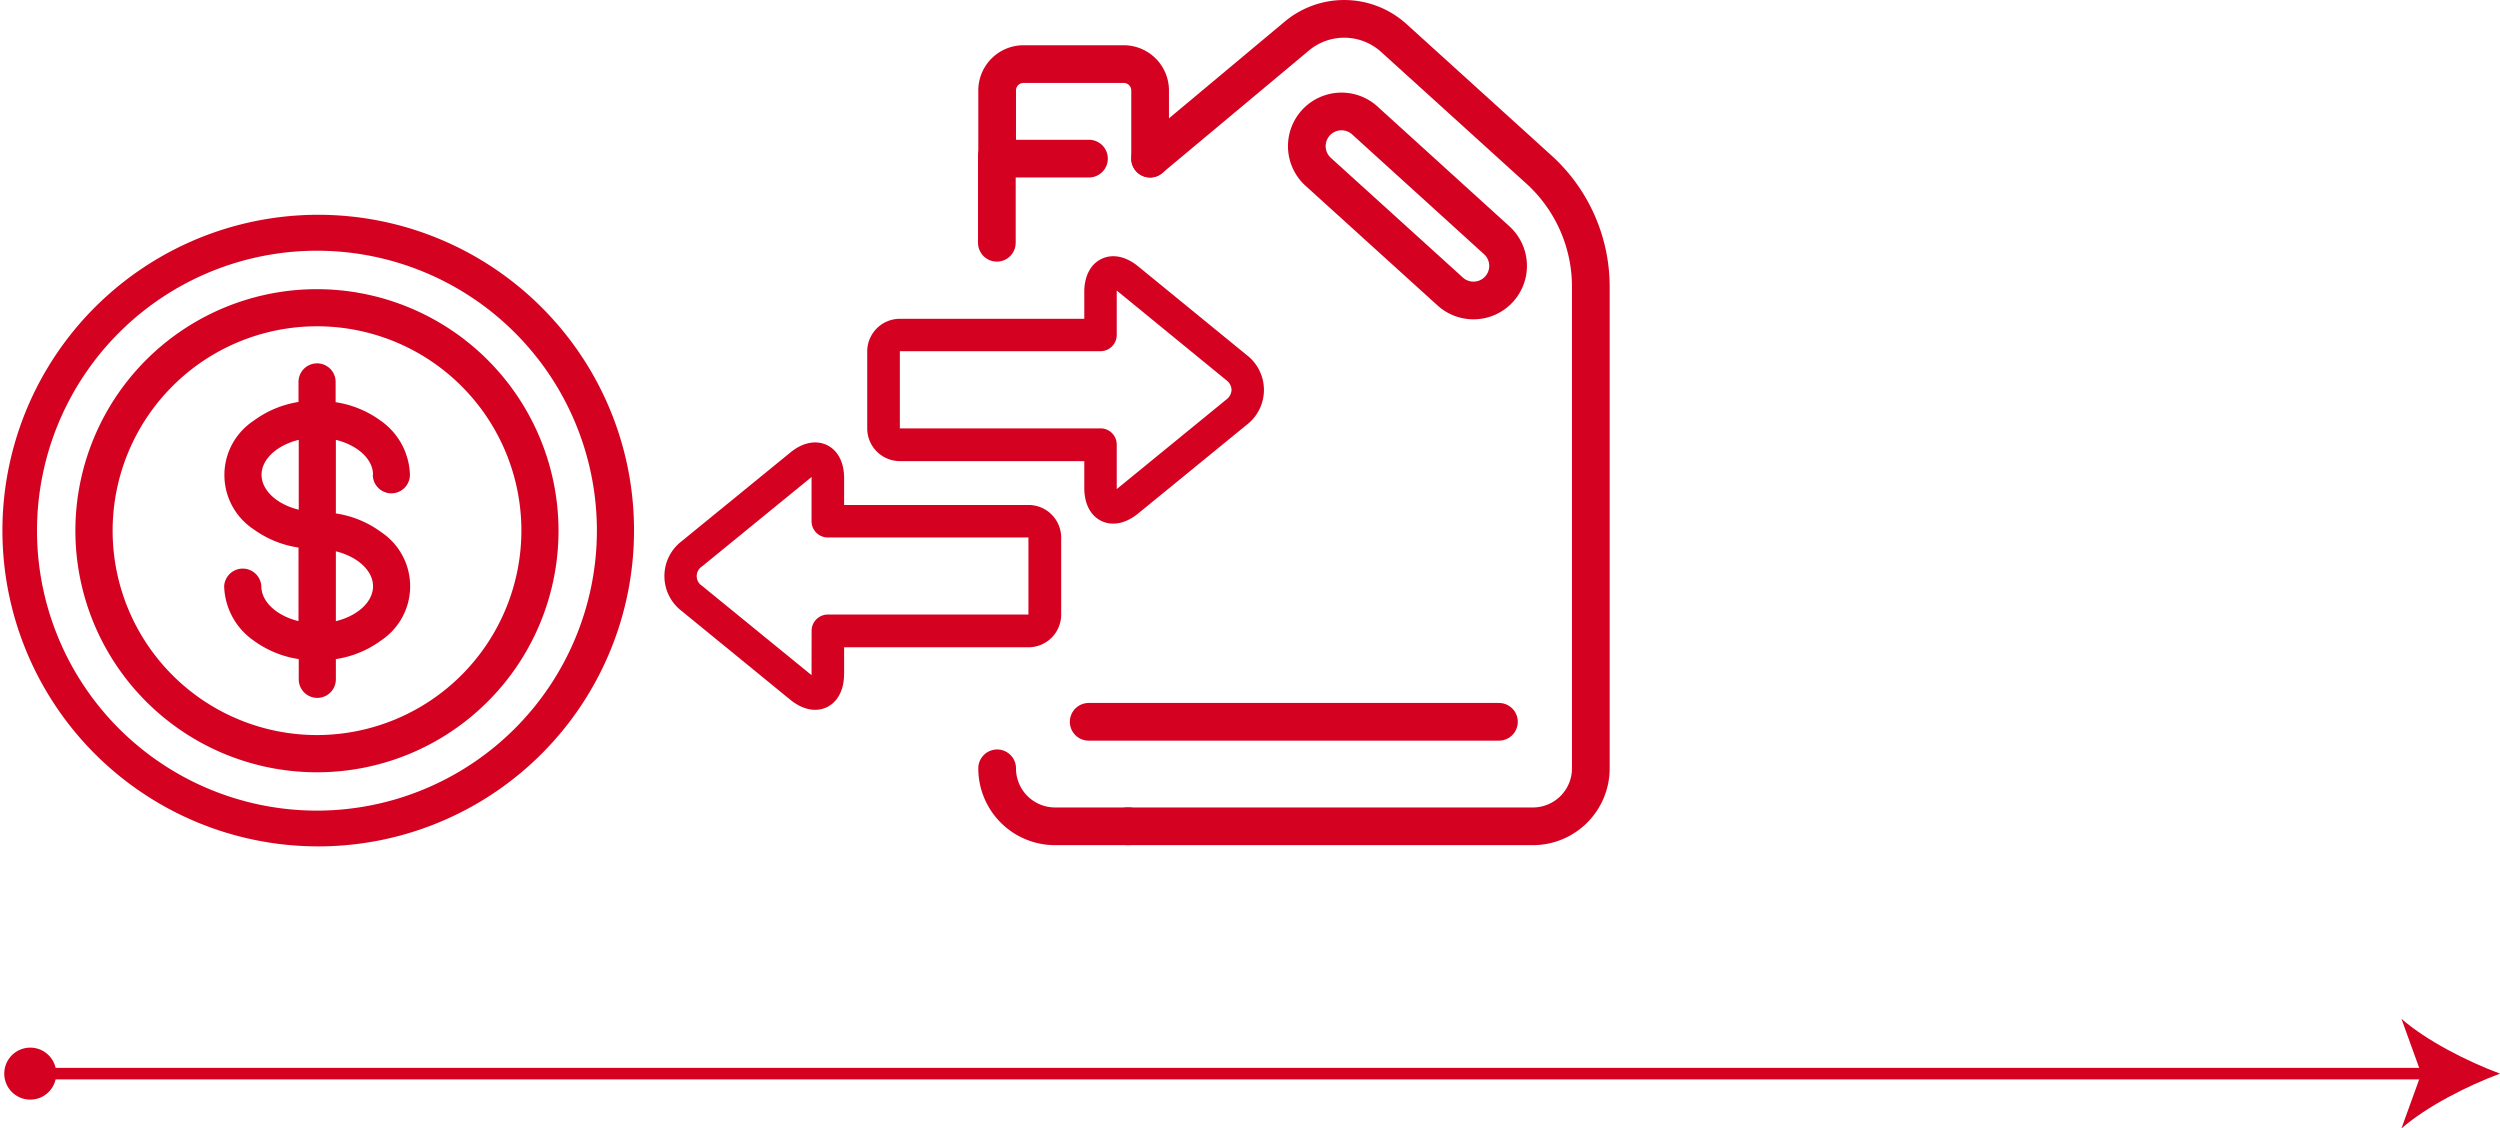
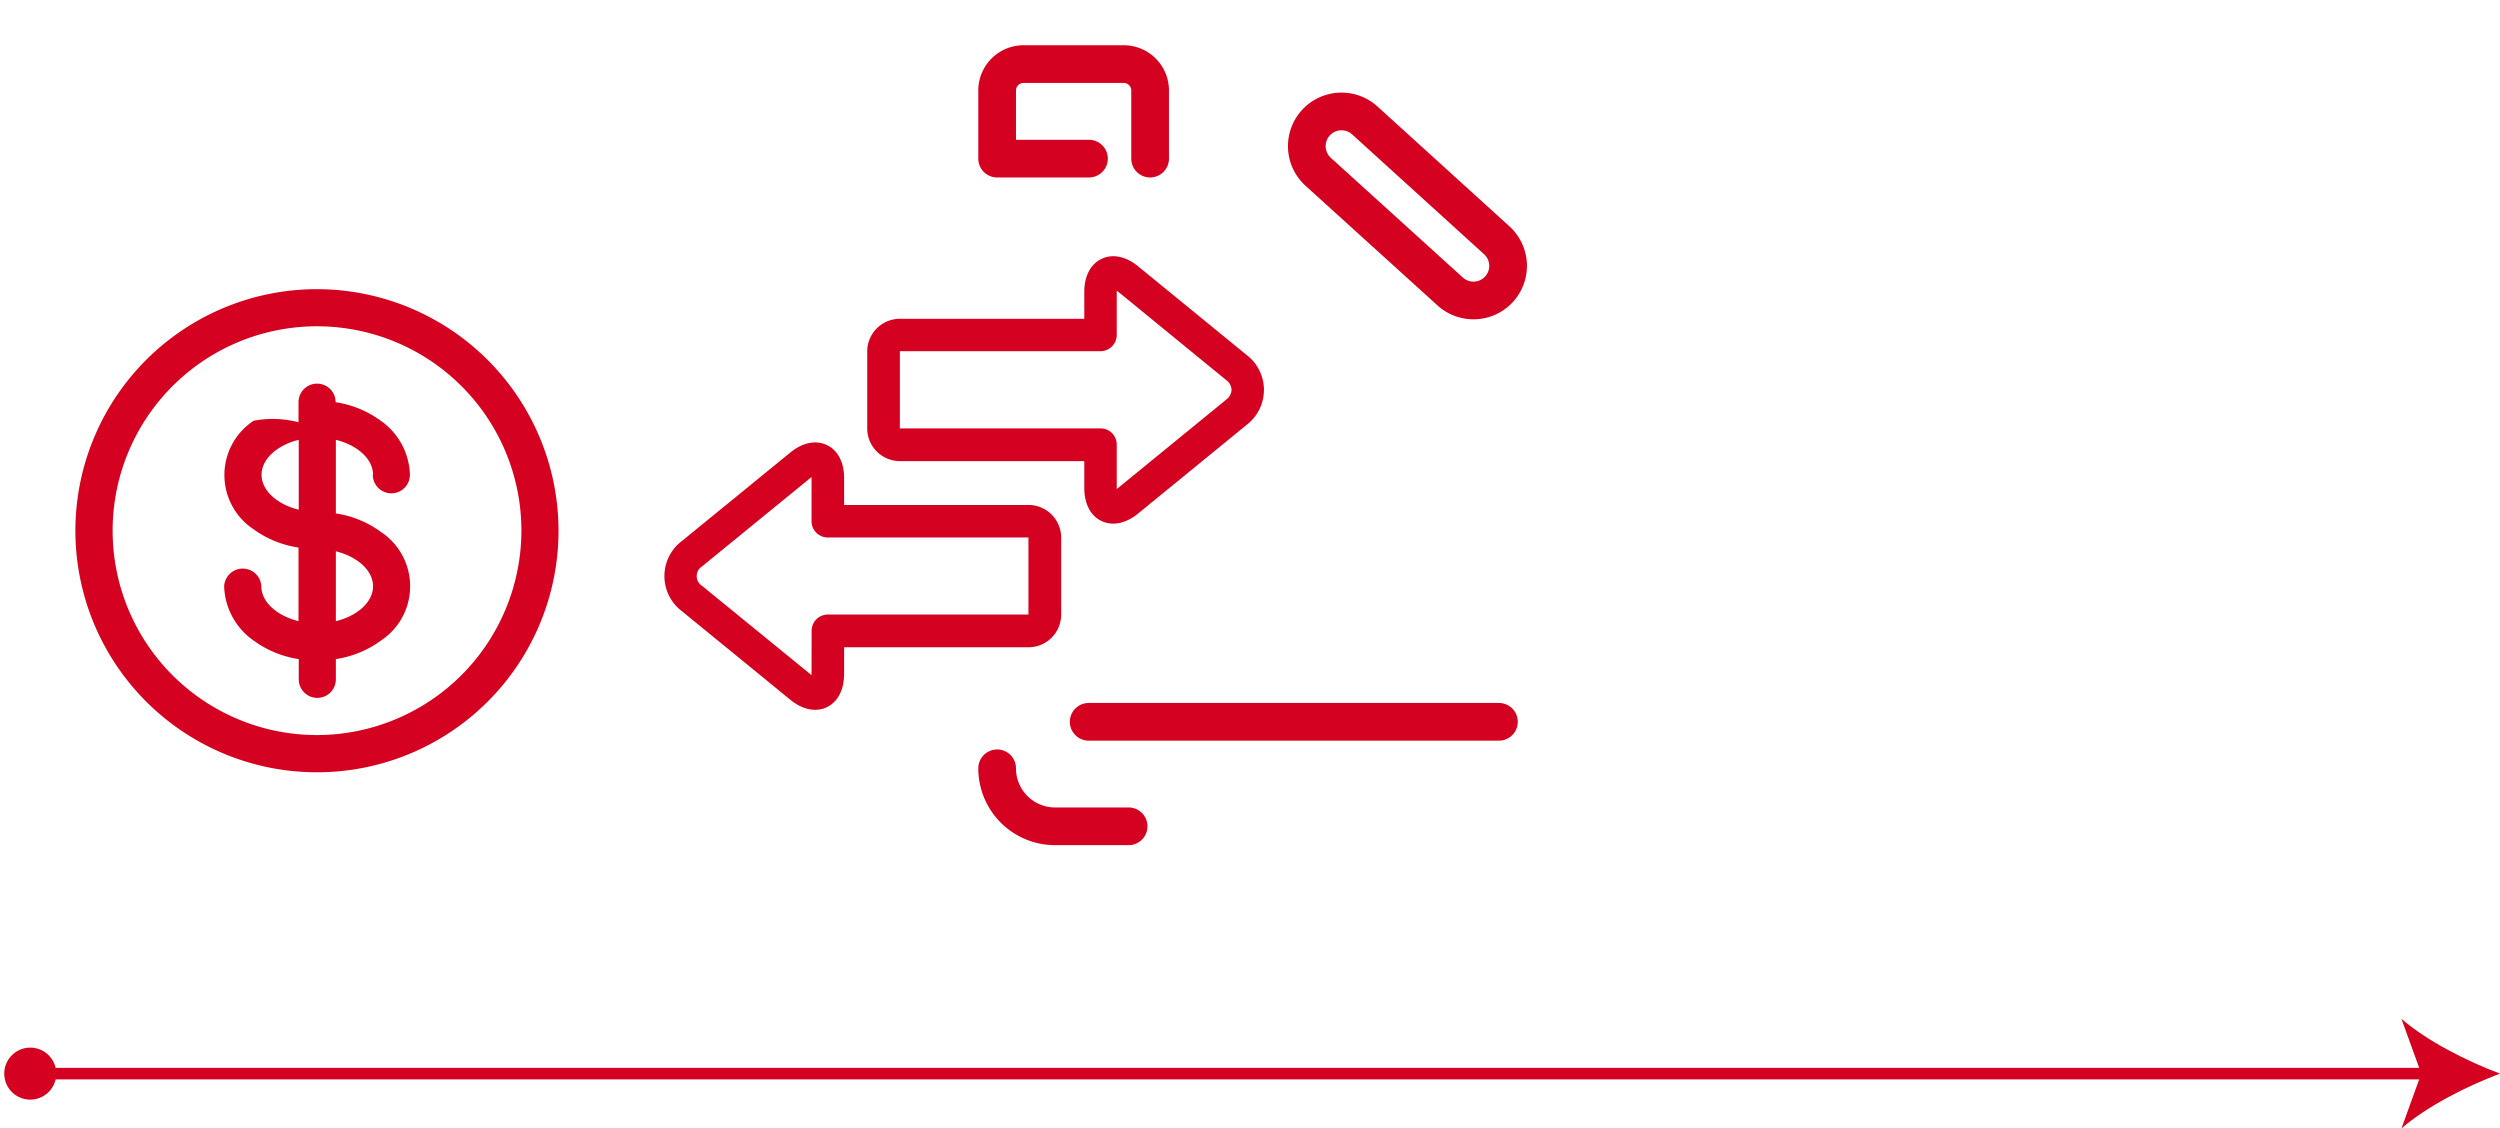
<svg xmlns="http://www.w3.org/2000/svg" viewBox="0 0 433.74 195.78">
  <defs>
    <style>.cls-1,.cls-3{fill:none;stroke:#d50121;}.cls-1{stroke-miterlimit:10;stroke-width:2px;}.cls-2{fill:#d50121;}.cls-3{stroke-linecap:round;stroke-linejoin:round;stroke-width:6.54px;}</style>
  </defs>
  <g id="Capa_2" data-name="Capa 2">
    <g id="Capa_1-2" data-name="Capa 1">
      <line class="cls-1" x1="5.02" y1="186.27" x2="421.67" y2="186.27" />
      <path class="cls-2" d="M5.25,190.78a4.51,4.51,0,1,1,4.51-4.51,4.51,4.51,0,0,1-4.51,4.51" />
      <path class="cls-2" d="M433.74,186.27c-5.68,2.11-12.73,5.7-17.1,9.51l3.44-9.51-3.44-9.51c4.37,3.81,11.42,7.4,17.1,9.51" />
      <path class="cls-2" d="M156.12,80h32v4.67c0,2.74,1.09,4.83,3,5.73s4.22.43,6.33-1.3l18.85-15.4a7.62,7.62,0,0,0,0-12.1l-18.85-15.4c-2.11-1.73-4.42-2.2-6.33-1.29s-3,3-3,5.72v4.68h-32a5.67,5.67,0,0,0-5.66,5.66V74.3A5.67,5.67,0,0,0,156.12,80m37.63,4.85V77.14a2.81,2.81,0,0,0-2.81-2.82H156.12s0,0,0,0V60.93l0,0h34.82a2.82,2.82,0,0,0,2.81-2.82v-7.7l19,15.54a2.19,2.19,0,0,1,.92,1.68,2.23,2.23,0,0,1-.91,1.69Z" />
      <path class="cls-2" d="M146.45,117V112.3h32a5.67,5.67,0,0,0,5.66-5.66V93.27a5.67,5.67,0,0,0-5.66-5.66h-32V82.93c0-2.73-1.1-4.82-3-5.72s-4.21-.44-6.33,1.3L118.26,93.9a7.62,7.62,0,0,0,0,12.1l18.85,15.4c2.12,1.73,4.43,2.21,6.33,1.3s3-3,3-5.73m-5.64.17-19-15.5a2,2,0,0,1,0-3.37l19-15.51v7.67a2.82,2.82,0,0,0,2.82,2.82h34.81s0,0,0,0v13.37s0,0,0,0H143.63a2.82,2.82,0,0,0-2.82,2.82Z" />
-       <path class="cls-2" d="M93.86,53.22A54.79,54.79,0,1,0,110,92.07,54.61,54.61,0,0,0,93.86,53.22M55,140.64a48.57,48.57,0,1,1,48.56-48.57A48.62,48.62,0,0,1,55,140.64" />
      <path class="cls-2" d="M55,50.17a41.91,41.91,0,1,0,41.9,41.9A41.95,41.95,0,0,0,55,50.17m0,77.36A35.46,35.46,0,1,1,90.46,92.07,35.5,35.5,0,0,1,55,127.53" />
-       <path class="cls-2" d="M64.68,82.37a3.22,3.22,0,1,0,6.44,0A11.86,11.86,0,0,0,66.06,73a17.7,17.7,0,0,0-7.83-3.22V66.26a3.22,3.22,0,1,0-6.44,0v3.48A17.7,17.7,0,0,0,44,73a11.28,11.28,0,0,0,0,18.83A17.7,17.7,0,0,0,51.79,95v12.76c-3.72-.9-6.45-3.31-6.45-6.06a3.23,3.23,0,0,0-6.45,0A11.91,11.91,0,0,0,44,111.13a17.7,17.7,0,0,0,7.83,3.22v3.51a3.22,3.22,0,0,0,6.44,0v-3.51a17.7,17.7,0,0,0,7.83-3.22,11.29,11.29,0,0,0,0-18.83,17.59,17.59,0,0,0-7.83-3.22V76.31c3.72.91,6.45,3.32,6.45,6.06m-19.34,0c0-2.74,2.73-5.15,6.45-6.06V88.43c-3.72-.9-6.45-3.31-6.45-6.06m19.34,19.34c0,2.75-2.73,5.16-6.45,6.06V95.65c3.72.91,6.45,3.32,6.45,6.06" />
-       <path class="cls-3" d="M199.54,27.52,225,6.25a12.82,12.82,0,0,1,16.82.34L267,29.42a27.43,27.43,0,0,1,9,20.31V133.3a10.05,10.05,0,0,1-10.06,10.06H195.61" />
-       <line class="cls-3" x1="172.95" y1="42.12" x2="172.95" y2="27.11" />
+       <path class="cls-2" d="M64.68,82.37a3.22,3.22,0,1,0,6.44,0A11.86,11.86,0,0,0,66.06,73a17.7,17.7,0,0,0-7.83-3.22a3.22,3.22,0,1,0-6.44,0v3.48A17.7,17.7,0,0,0,44,73a11.28,11.28,0,0,0,0,18.83A17.7,17.7,0,0,0,51.79,95v12.76c-3.72-.9-6.45-3.31-6.45-6.06a3.23,3.23,0,0,0-6.45,0A11.91,11.91,0,0,0,44,111.13a17.7,17.7,0,0,0,7.83,3.22v3.51a3.22,3.22,0,0,0,6.44,0v-3.51a17.7,17.7,0,0,0,7.83-3.22,11.29,11.29,0,0,0,0-18.83,17.59,17.59,0,0,0-7.83-3.22V76.31c3.72.91,6.45,3.32,6.45,6.06m-19.34,0c0-2.74,2.73-5.15,6.45-6.06V88.43c-3.72-.9-6.45-3.31-6.45-6.06m19.34,19.34c0,2.75-2.73,5.16-6.45,6.06V95.65c3.72.91,6.45,3.32,6.45,6.06" />
      <path class="cls-3" d="M195.81,143.36H183A10.05,10.05,0,0,1,173,133.3" />
      <path class="cls-3" d="M255.6,52.13a6,6,0,0,1-4-1.56L228.7,29.81a6,6,0,1,1,8.09-8.91l22.86,20.76a6,6,0,0,1-4,10.47Z" />
      <path class="cls-3" d="M199.54,27.52V15.7A4.58,4.58,0,0,0,195,11.12H177.52A4.58,4.58,0,0,0,173,15.7V27.52h15.93" />
      <line class="cls-3" x1="260.06" y1="125.23" x2="188.88" y2="125.23" />
    </g>
  </g>
</svg>